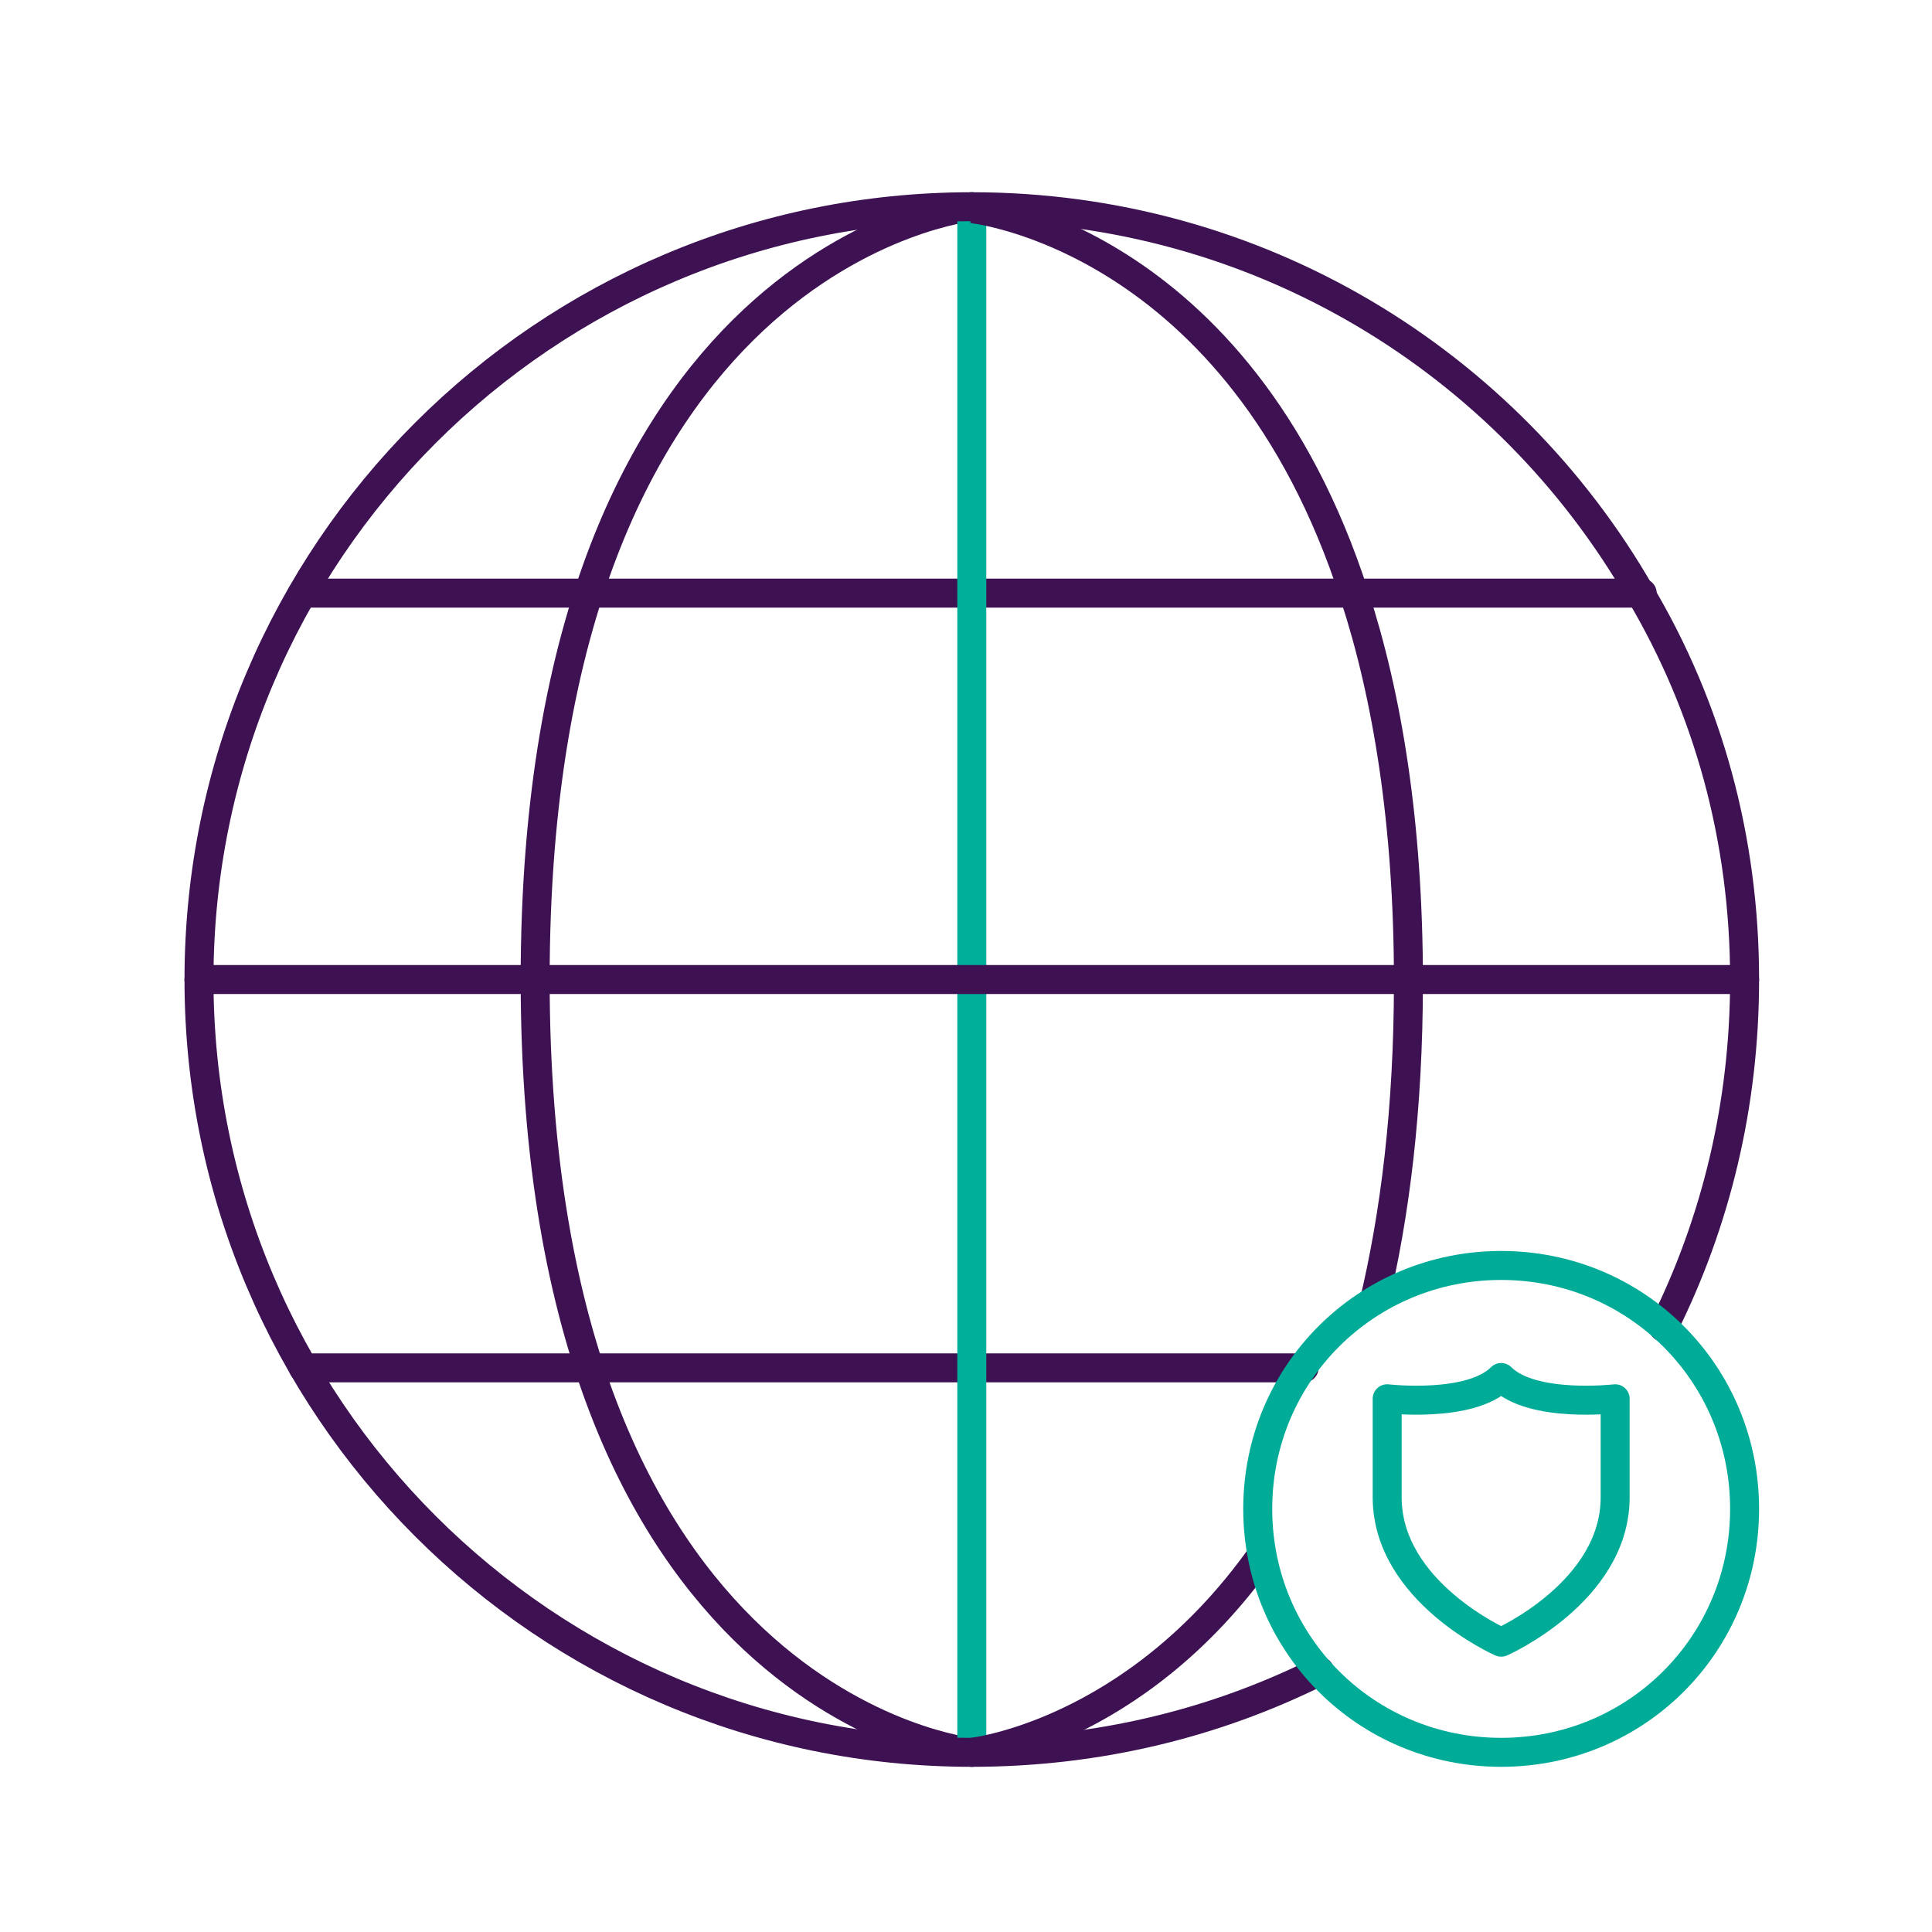
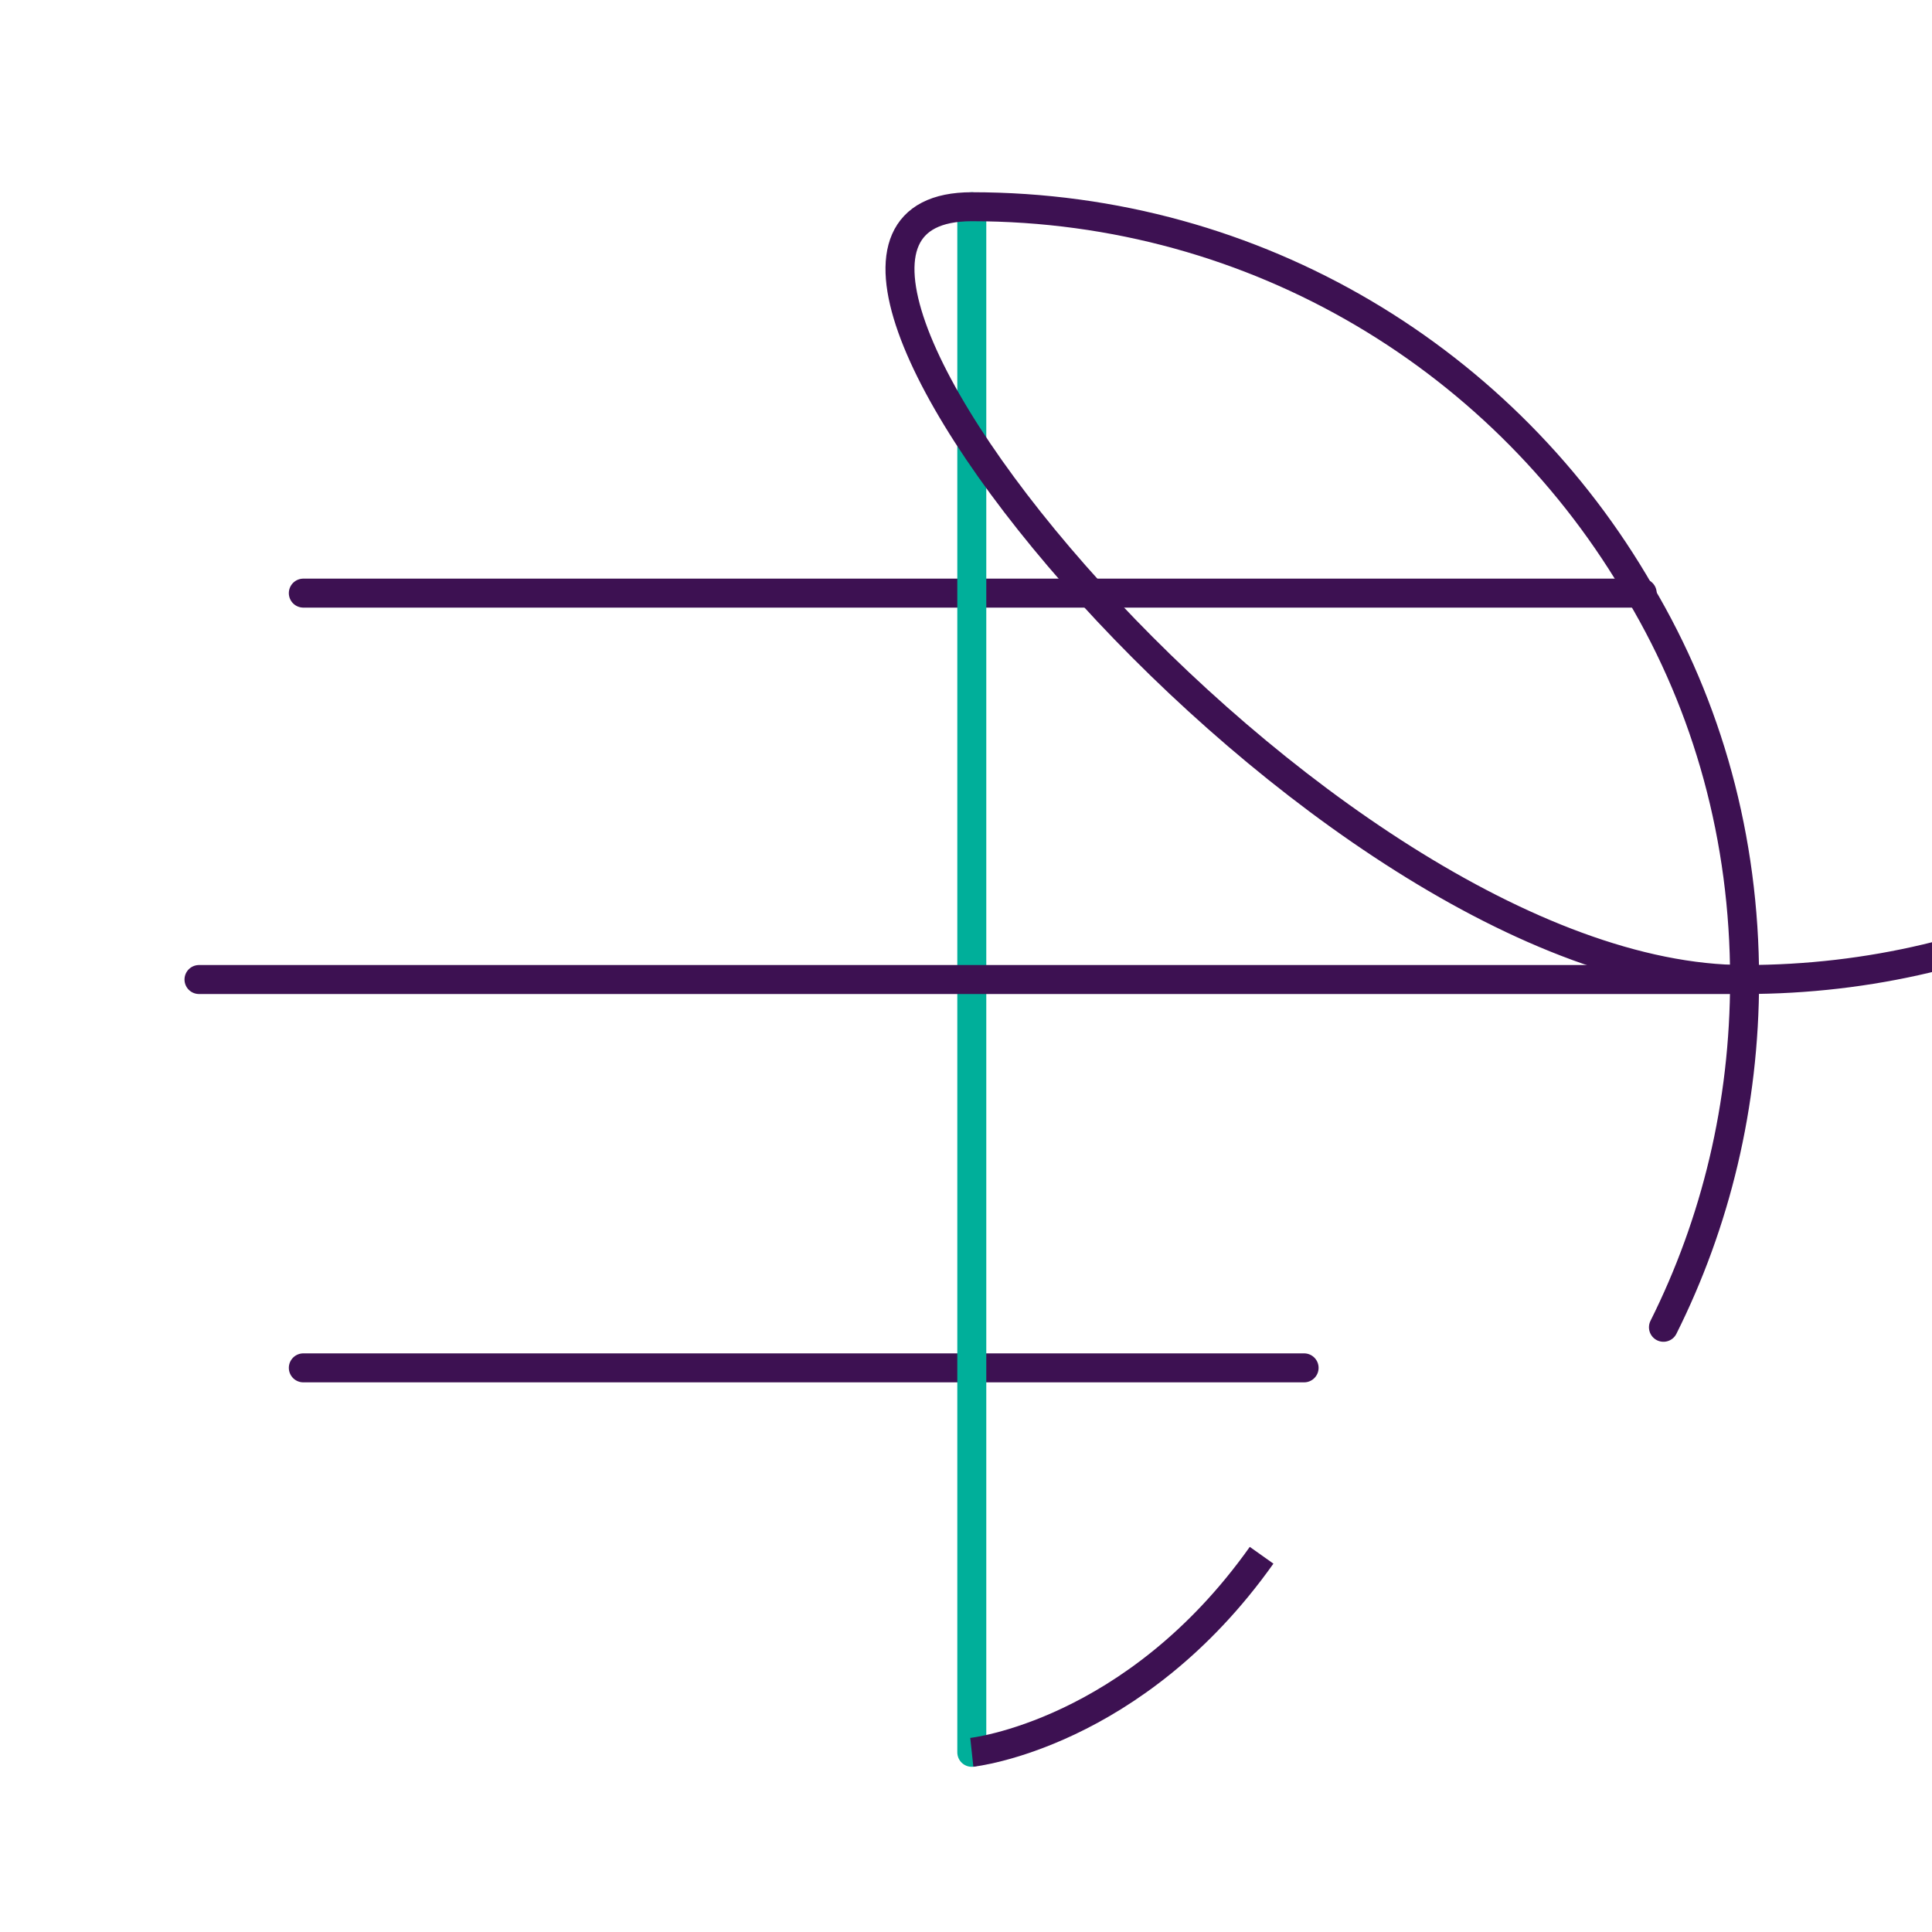
<svg xmlns="http://www.w3.org/2000/svg" version="1.1" id="Layer_1" x="0px" y="0px" viewBox="0 0 100 100" style="enable-background:new 0 0 100 100;" xml:space="preserve">
  <style type="text/css">
	.st0{fill:none;stroke:#3D1152;stroke-width:1.5;stroke-linecap:round;stroke-linejoin:round;stroke-miterlimit:10;}
	.st1{fill:none;stroke:#00AF9A;stroke-width:1.5;stroke-linecap:round;stroke-linejoin:round;stroke-miterlimit:10;}
	.st2{fill:none;stroke:#3D1152;stroke-width:1.5;stroke-linejoin:round;stroke-miterlimit:10;}
	.st3{fill:none;stroke:#00AC97;stroke-width:1.5;stroke-linecap:round;stroke-linejoin:round;}
</style>
  <g>
    <g>
-       <path class="st0" d="M50.3,90.7c0,0-22.6-2.3-22.6-40s22.6-40,22.6-40" />
      <path class="st0" d="M50.3,90.7" />
      <g>
        <polyline class="st0" points="85,30.7 50.3,30.7 15.7,30.7    " />
        <polyline class="st0" points="15.7,70.8 30.5,70.8 50.3,70.8 67.5,70.8    " />
        <line class="st1" x1="50.3" y1="90.7" x2="50.3" y2="10.7" />
        <polyline class="st0" points="10.3,50.7 50.3,50.7 90.3,50.7    " />
      </g>
      <path class="st2" d="M50.3,90.7c0,0,8.4-0.9,15-10.2" />
-       <path class="st2" d="M50.3,10.8c0,0,13.8,1.4,19.8,20c1.7,5.2,2.8,11.8,2.8,20c0,6.6-0.7,12.1-1.8,16.7" />
-       <path class="st0" d="M86.1,68.7c2.7-5.4,4.2-11.5,4.2-18c0-7.3-1.9-14.1-5.4-20c-6.9-12-19.8-20-34.6-20c-22.1,0-40,17.9-40,40    s17.9,40,40,40c6.5,0,12.6-1.5,18-4.2" />
+       <path class="st0" d="M86.1,68.7c2.7-5.4,4.2-11.5,4.2-18c0-7.3-1.9-14.1-5.4-20c-6.9-12-19.8-20-34.6-20s17.9,40,40,40c6.5,0,12.6-1.5,18-4.2" />
    </g>
    <g>
-       <path class="st3" d="M77.7,71.3c-1.6,1.6-5.9,1.1-5.9,1.1v5.1c0,4.9,5.9,7.5,5.9,7.5s5.9-2.6,5.9-7.5v-5.1    C83.6,72.4,79.3,72.9,77.7,71.3z" />
-       <path class="st3" d="M77.7,90.7c7,0,12.6-5.6,12.6-12.6c0-7-5.6-12.6-12.6-12.6c-7,0-12.6,5.6-12.6,12.6    C65.1,85.1,70.7,90.7,77.7,90.7z" />
-     </g>
+       </g>
  </g>
</svg>